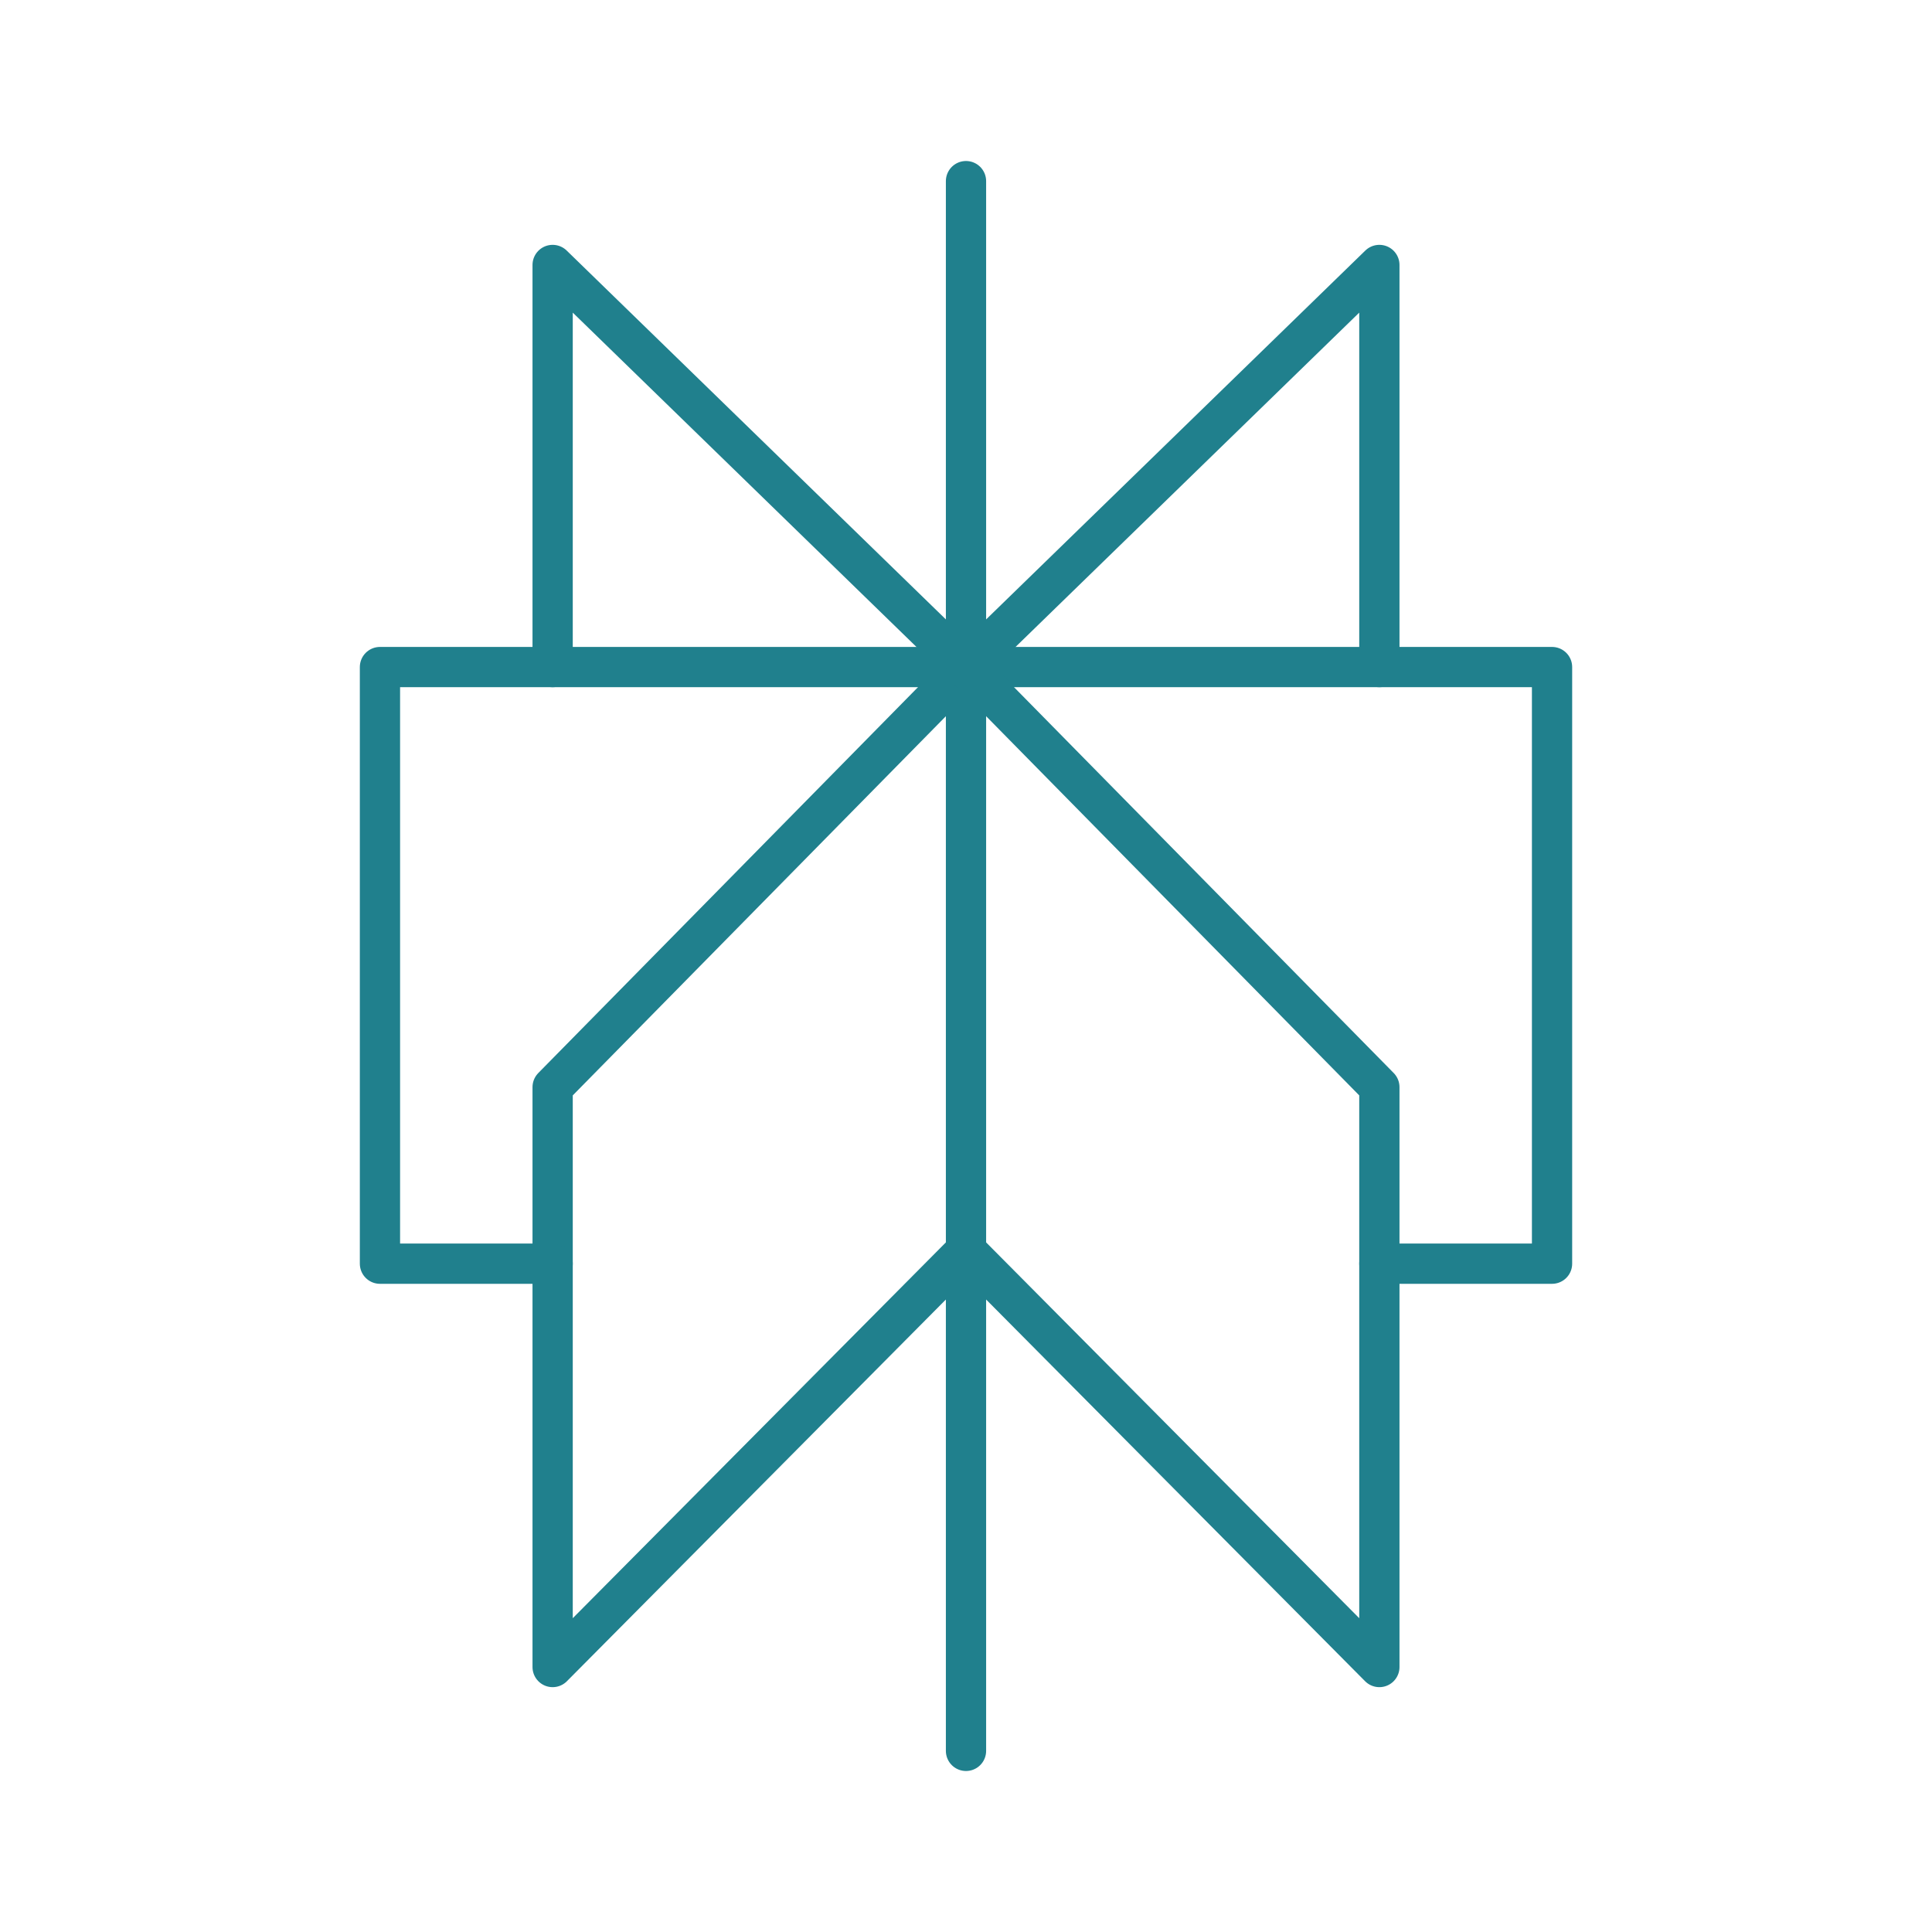
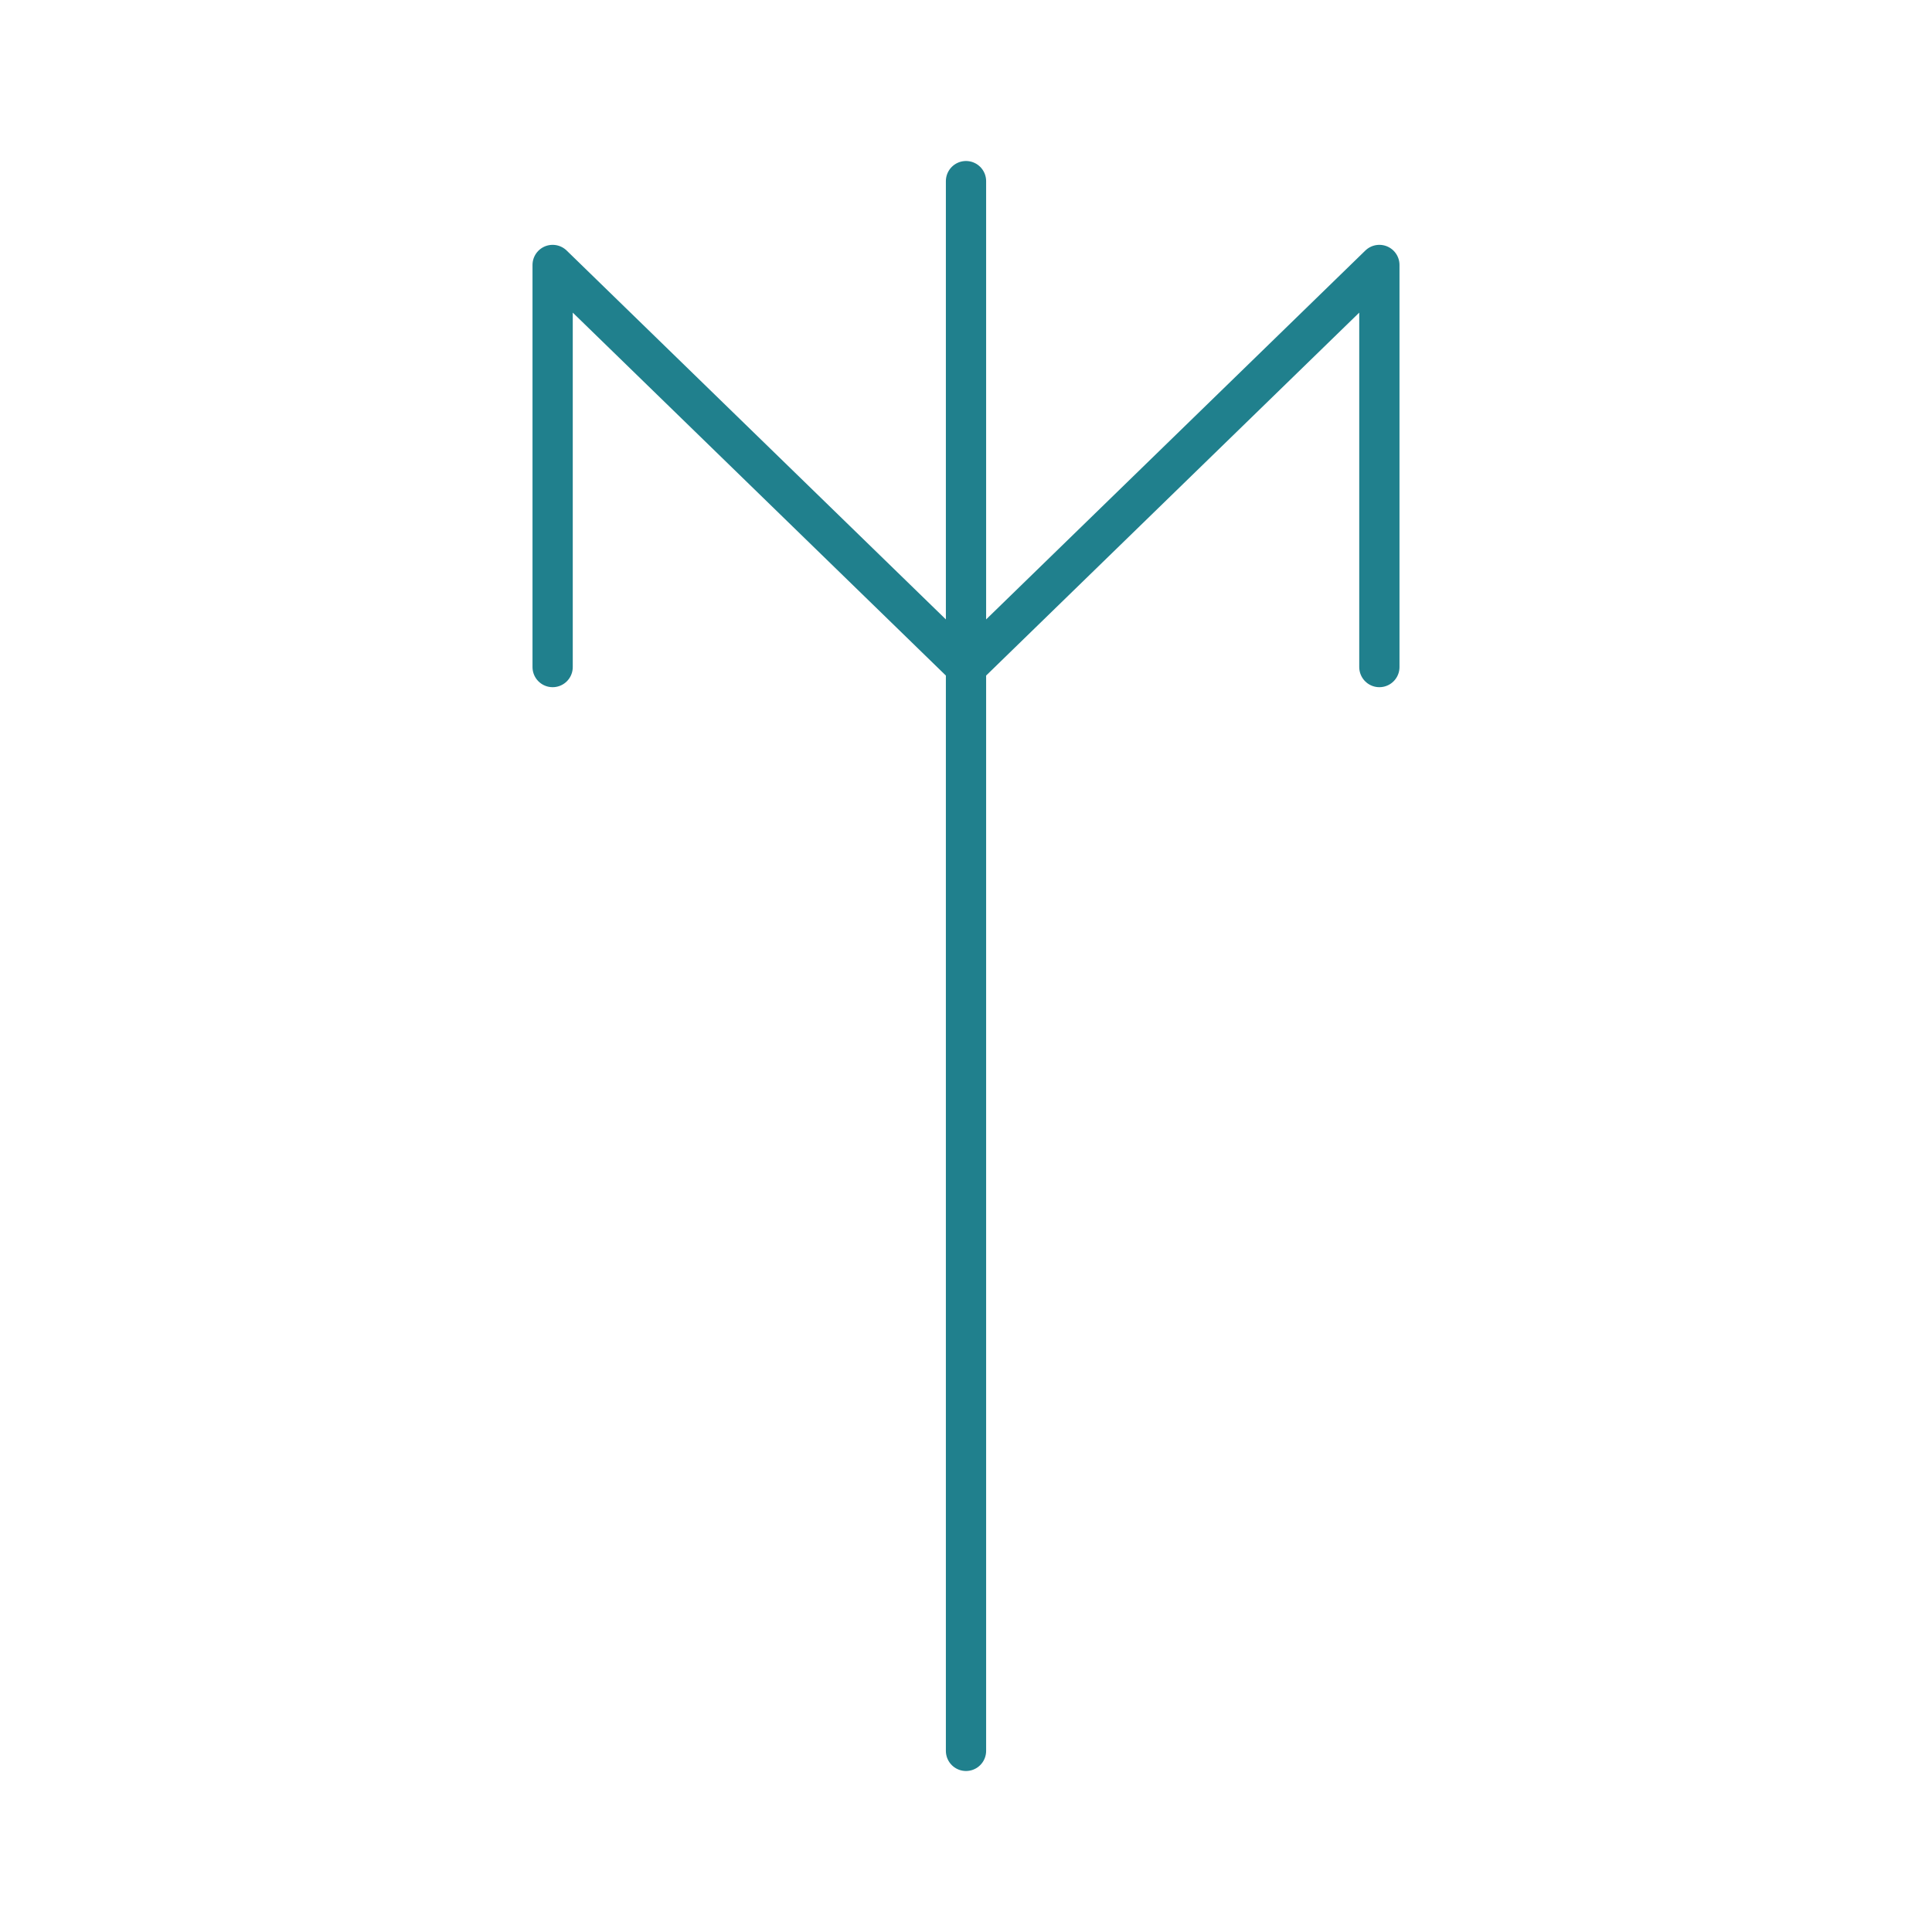
<svg xmlns="http://www.w3.org/2000/svg" width="80" height="80" viewBox="0 0 48 48">
-   <path fill="none" stroke="#20808d" stroke-linecap="round" stroke-linejoin="round" d="M24 4.5v39M13.73 16.573v-9.99L24 16.573m0 14.5L13.73 41.417V27.01L24 16.573m0 0l10.27-9.99v9.99" />
-   <path fill="none" stroke="#20808d" stroke-linecap="round" stroke-linejoin="round" d="M13.73 31.396H9.44V16.573h29.12v14.823h-4.29" />
-   <path fill="none" stroke="#20808d" stroke-linecap="round" stroke-linejoin="round" d="M24 16.573L34.27 27.01v14.407L24 31.073" />
+   <path fill="none" stroke="#20808d" stroke-linecap="round" stroke-linejoin="round" d="M24 4.5v39M13.73 16.573v-9.99L24 16.573m0 14.5V27.01L24 16.573m0 0l10.27-9.99v9.99" />
</svg>